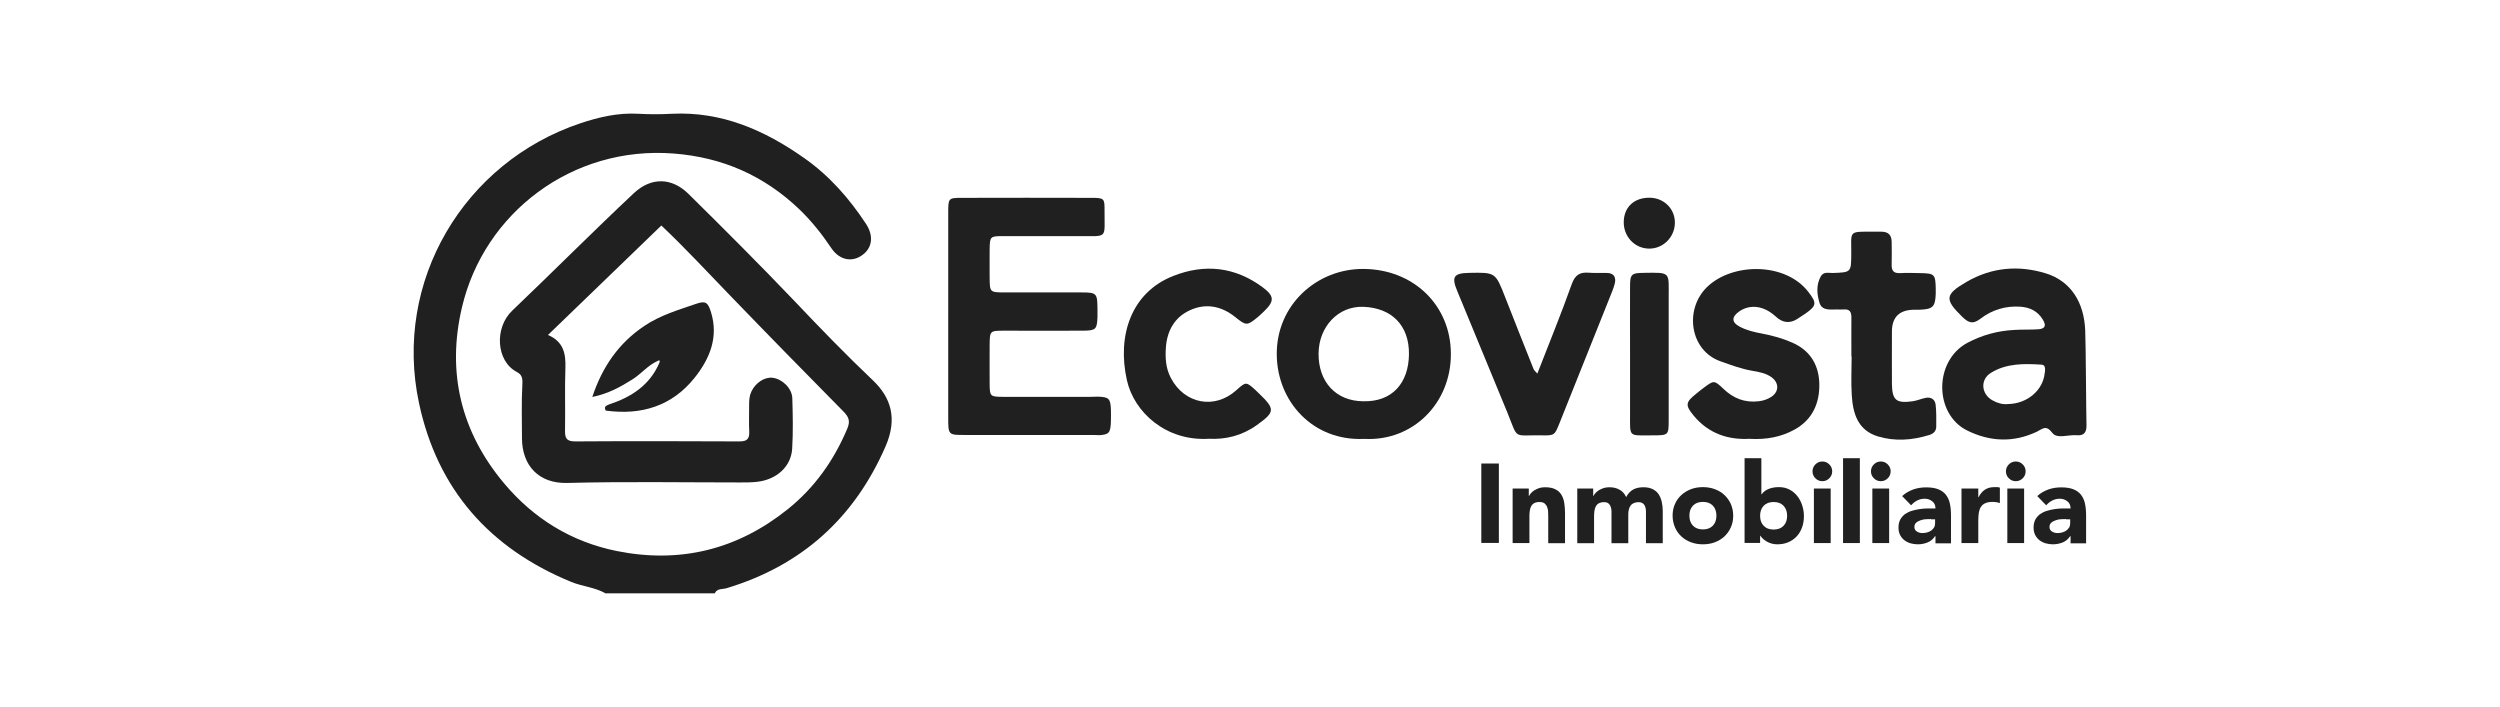
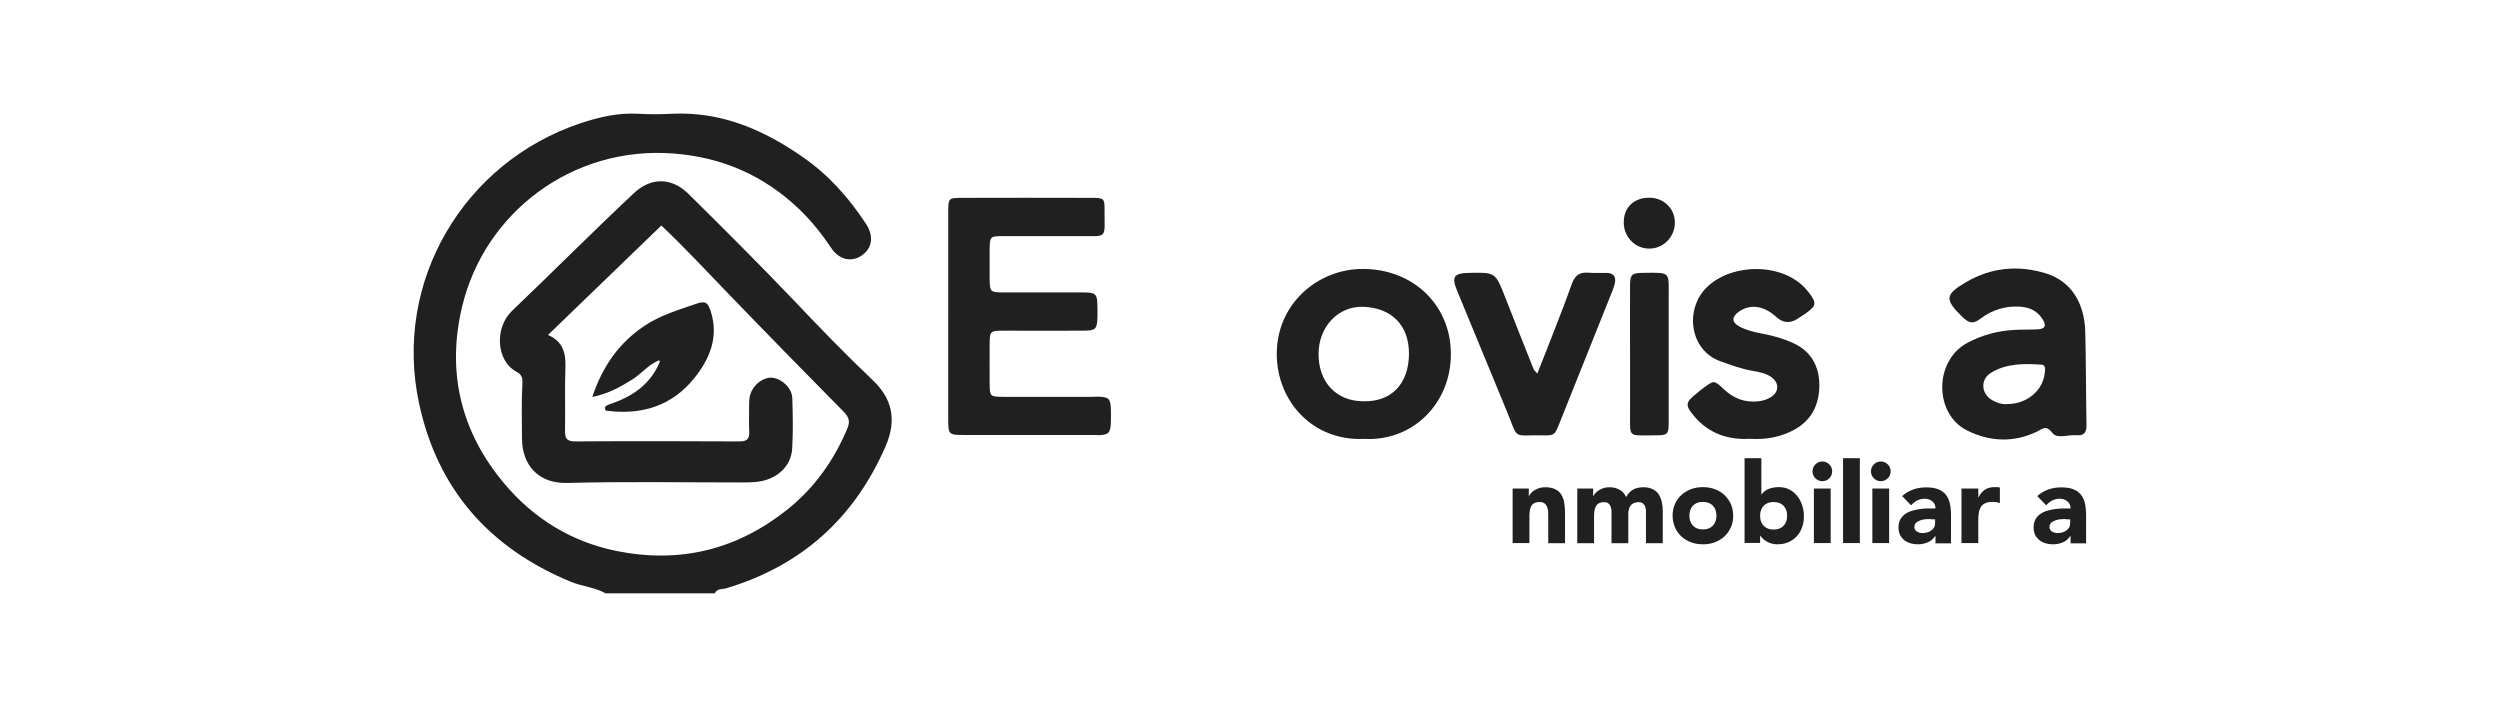
<svg xmlns="http://www.w3.org/2000/svg" id="Capa_1" data-name="Capa 1" viewBox="0 0 198 56">
  <defs>
    <style>
      .cls-1 {
        fill: #202020;
      }
    </style>
  </defs>
  <path class="cls-1" d="M47.97,47c-.85-.49-1.85-.55-2.75-.92-6.45-2.66-10.57-7.32-12.03-14.13-2.08-9.69,3.58-19.1,12.76-22.18,1.49-.5,3-.85,4.59-.76,.89,.05,1.79,.05,2.69,0,3.94-.19,7.32,1.3,10.45,3.5,2,1.4,3.59,3.21,4.92,5.24,.57,.88,.49,1.75-.13,2.31-.84,.76-1.94,.62-2.63-.41-.75-1.12-1.58-2.16-2.55-3.09-2.78-2.65-6.07-4.1-9.93-4.4-8.06-.63-15.02,4.72-16.77,12.17-1.22,5.16-.09,9.88,3.35,13.97,2.34,2.78,5.31,4.61,8.9,5.34,5.03,1.01,9.56-.11,13.55-3.31,2.13-1.71,3.65-3.86,4.71-6.37,.27-.63,.11-.95-.31-1.38-3.01-3.05-6.01-6.11-8.99-9.2-1.77-1.83-3.5-3.7-5.42-5.52-2.96,2.86-5.91,5.71-8.98,8.67,1.22,.52,1.42,1.47,1.38,2.6-.06,1.65,0,3.3-.03,4.95-.01,.59,.09,.88,.79,.88,4.35-.03,8.69-.02,13.04,0,.59,0,.78-.21,.76-.77-.04-.71,0-1.43-.01-2.14,0-.36,.02-.7,.18-1.04,.33-.7,1.05-1.17,1.69-1.09,.76,.1,1.52,.83,1.55,1.61,.04,1.34,.07,2.68-.01,4.01-.09,1.42-1.23,2.44-2.77,2.62-.44,.05-.89,.05-1.34,.05-4.57,0-9.14-.08-13.71,.04-2.25,.06-3.57-1.38-3.58-3.53,0-1.43-.05-2.85,.03-4.28,.03-.48-.03-.77-.44-.98-1.65-.87-1.78-3.5-.37-4.85,3.23-3.08,6.38-6.25,9.64-9.31,1.39-1.3,3.02-1.23,4.32,.05,2.83,2.79,5.64,5.6,8.39,8.48,2.03,2.14,4.08,4.26,6.22,6.29,1.43,1.36,1.96,3.01,1.02,5.2-2.47,5.69-6.64,9.47-12.62,11.27-.31,.09-.74,0-.92,.4h-8.6Z" />
  <path class="cls-1" d="M75.1,24.97c0-2.72,0-5.43,0-8.15,0-1.13,.02-1.15,1.09-1.15,3.4-.01,6.8-.01,10.21,0,1.06,0,1.09,.03,1.08,1.03-.01,2.25,.29,1.99-1.98,2-2.01,0-4.03,0-6.04,0-1.05,0-1.06,.03-1.08,1.04-.01,.76,0,1.51,0,2.27,.01,1.14,.02,1.15,1.23,1.15,2.01,0,4.03,0,6.04,0,1.21,0,1.26,.07,1.27,1.3,0,.22,0,.45,0,.67-.04,.94-.13,1.05-1.11,1.06-2.1,.01-4.21,0-6.31,0-1.1,0-1.11,.02-1.12,1.13,0,1.02-.01,2.05,0,3.07,.01,1.01,.03,1.03,1.08,1.04,2.28,.01,4.57,0,6.85,0,.31,0,.63-.03,.94,0,.66,.07,.74,.24,.74,1.43,0,1.33-.06,1.5-.71,1.59-.22,.03-.45,0-.67,0-3.4,0-6.8,0-10.21,0-1.29,0-1.3-.01-1.3-1.35,0-2.72,0-5.43,0-8.15Z" />
  <path class="cls-1" d="M138.62,34.75c-1.75,.11-3.3-.41-4.48-1.83-.68-.82-.65-1.06,.18-1.72,.21-.17,.41-.34,.63-.5,.79-.58,.81-.6,1.54,.09,.79,.76,1.69,1.12,2.8,.99,.37-.04,.7-.16,1-.35,.62-.41,.62-1.11,.02-1.55-.44-.32-.98-.42-1.51-.51-.88-.15-1.71-.46-2.55-.76-2.4-.85-2.87-4.07-1.08-5.85,1.98-1.96,6.22-2.03,8.06,.37,.66,.86,.66,1.07-.23,1.7-.22,.15-.45,.3-.67,.44q-.88,.55-1.68-.19c-.94-.87-2.04-1.02-2.91-.41-.61,.43-.61,.86,.04,1.2,.55,.29,1.16,.44,1.78,.55,.83,.16,1.64,.38,2.42,.73,1.46,.65,2.09,1.85,2.11,3.29,.02,1.46-.52,2.78-1.94,3.57-1.09,.61-2.25,.81-3.53,.75Z" />
-   <path class="cls-1" d="M95.74,34.75c-3.37,.21-5.92-2.08-6.49-4.64-.79-3.53,.34-6.94,3.66-8.25,2.5-.99,4.9-.73,7.09,.89,.94,.7,.95,1.1,.11,1.91-.16,.15-.32,.31-.49,.45-.85,.7-.92,.7-1.79,0-1.11-.89-2.36-1.12-3.63-.52-1.17,.55-1.76,1.6-1.86,2.9-.06,.85-.02,1.67,.4,2.46,1.08,2.04,3.46,2.5,5.17,.96,.77-.69,.78-.69,1.52-.02,.1,.09,.19,.19,.29,.28,1.29,1.24,1.26,1.46-.17,2.49-1.18,.85-2.49,1.16-3.81,1.09Z" />
  <path class="cls-1" d="M121.76,29.58c.93-2.39,1.88-4.71,2.72-7.07,.27-.75,.65-.97,1.37-.91,.49,.04,.99,0,1.48,.02,.53,.03,.67,.39,.56,.84-.1,.38-.26,.76-.41,1.13-1.32,3.3-2.64,6.59-3.95,9.88-.4,1-.4,1.03-1.42,1.01-2.34-.04-1.83,.39-2.74-1.84-1.32-3.2-2.64-6.4-3.96-9.6-.47-1.13-.27-1.41,.97-1.43,2.06-.04,2.06-.04,2.83,1.93,.74,1.9,1.5,3.8,2.25,5.69,.05,.11,.16,.2,.3,.36Z" />
-   <path class="cls-1" d="M146.63,28.2c0-1.02-.01-2.05,0-3.07,0-.46-.16-.66-.62-.62-.18,.01-.36,0-.54,0-.53,0-1.18,.11-1.37-.54-.2-.67-.27-1.4,.1-2.07,.22-.41,.62-.27,.96-.28,1.46-.05,1.45-.05,1.46-1.53,.01-1.81-.27-1.75,1.72-1.74,.22,0,.45,0,.67,0,.56,0,.81,.28,.81,.83,0,.58,.02,1.16,0,1.74-.02,.5,.13,.74,.68,.71,.54-.03,1.07-.01,1.61,0,1.11,.02,1.18,.1,1.2,1.25,0,.13,0,.27,0,.4-.04,1.02-.23,1.21-1.28,1.25-.13,0-.27,0-.4,0q-1.79,0-1.79,1.73c0,1.38-.01,2.76,0,4.14,.02,1.3,.34,1.56,1.64,1.38,.35-.05,.68-.2,1.03-.27,.43-.09,.74,.13,.79,.53,.07,.57,.05,1.16,.05,1.74,0,.36-.22,.57-.55,.67-1.35,.42-2.73,.52-4.08,.11-1.59-.49-1.97-1.82-2.06-3.26-.07-1.02-.01-2.05-.01-3.07,0,0-.01,0-.02,0Z" />
  <path class="cls-1" d="M52.1,28.58c-.78,.34-1.31,1.03-2.03,1.48-.94,.59-1.89,1.12-3.16,1.38,.8-2.4,2.09-4.26,4.11-5.62,1.27-.86,2.73-1.28,4.15-1.77,.71-.24,.9-.1,1.14,.67,.61,1.98-.09,3.68-1.29,5.19-1.8,2.26-4.23,2.99-7.04,2.61-.17-.3,0-.38,.26-.49,1.77-.58,3.23-1.53,3.99-3.31,.05-.2,0-.21-.13-.14Z" />
  <path class="cls-1" d="M129.1,28.15c0-1.82-.01-3.64,0-5.46,0-.97,.11-1.07,1.08-1.08,2.17-.03,1.98-.09,1.98,1.92,0,3.24,0,6.48,0,9.72,0,1.22-.01,1.23-1.28,1.23-1.97,0-1.77,.2-1.78-1.8,0-1.51,0-3.02,0-4.53Z" />
-   <path class="cls-1" d="M130.67,15.66c1.15,.02,2.02,.92,1.98,2.04-.04,1.13-.97,2.02-2.08,1.99-1.12-.03-1.98-.96-1.97-2.1,.01-1.19,.83-1.95,2.07-1.93Z" />
+   <path class="cls-1" d="M130.67,15.66c1.15,.02,2.02,.92,1.98,2.04-.04,1.13-.97,2.02-2.08,1.99-1.12-.03-1.98-.96-1.97-2.1,.01-1.19,.83-1.95,2.07-1.93" />
  <path class="cls-1" d="M165.15,26.2c-.08-2.28-1.16-3.93-3.09-4.54-2.18-.68-4.33-.49-6.32,.67-1.72,1-1.73,1.39-.34,2.75,.49,.48,.84,.64,1.47,.15,.9-.69,1.97-1.02,3.14-.94,.76,.05,1.38,.36,1.78,1.02,.3,.49,.18,.74-.39,.77-.62,.04-1.25,.01-1.88,.05-1.3,.07-2.53,.4-3.7,1.02-2.67,1.43-2.64,5.64-.03,6.94,1.82,.9,3.67,.98,5.53,.1,.44-.21,.72-.58,1.23,.1,.37,.49,1.27,.12,1.93,.18,.58,.05,.78-.23,.77-.8-.03-1.25-.05-6.23-.1-7.48Zm-3.21,3.34c-.12,1.35-1.37,2.44-2.91,2.46-.4,.05-.83-.07-1.22-.29-.9-.49-1-1.65-.13-2.18,1.22-.76,2.63-.74,4.01-.65,.35,.02,.28,.4,.26,.65Z" />
  <path class="cls-1" d="M107.98,21.3c-3.69-.02-6.9,2.85-6.86,6.79,.03,3.7,2.85,6.86,6.92,6.67,3.88,.21,6.88-2.84,6.87-6.72,0-3.85-2.95-6.72-6.93-6.74Zm-.01,10.48c-2.15-.01-3.56-1.52-3.54-3.79,.02-2.11,1.55-3.76,3.54-3.69,2.24,.08,3.65,1.46,3.62,3.77-.03,2.28-1.34,3.77-3.62,3.71Z" />
  <g>
-     <path class="cls-1" d="M117.32,36.71h1.39v6.29h-1.39v-6.29Z" />
    <path class="cls-1" d="M119.8,38.69h1.28v.59h.02c.04-.08,.1-.17,.18-.25,.08-.08,.17-.16,.28-.22,.11-.06,.23-.12,.36-.16s.28-.06,.44-.06c.34,0,.61,.05,.82,.16,.21,.1,.37,.25,.48,.43s.19,.4,.23,.65,.06,.52,.06,.81v2.38h-1.33v-2.11c0-.12,0-.25-.01-.39,0-.13-.04-.26-.08-.37-.04-.11-.11-.2-.2-.28-.09-.07-.22-.11-.4-.11s-.31,.03-.42,.09c-.11,.06-.19,.14-.24,.25-.06,.1-.09,.22-.11,.35-.02,.13-.03,.27-.03,.41v2.15h-1.33v-4.32Z" />
    <path class="cls-1" d="M124.9,38.69h1.28v.59h.02c.04-.08,.1-.17,.18-.25,.08-.08,.17-.16,.28-.22,.11-.06,.23-.12,.36-.16s.28-.06,.44-.06c.3,0,.57,.06,.8,.19,.23,.12,.41,.32,.53,.59,.15-.28,.34-.48,.56-.6,.22-.12,.49-.18,.81-.18,.29,0,.53,.05,.73,.15,.2,.1,.36,.23,.47,.4s.2,.37,.25,.6c.05,.23,.08,.47,.08,.73v2.55h-1.33v-2.51c0-.2-.04-.37-.13-.52-.09-.14-.24-.22-.46-.22-.15,0-.28,.03-.39,.08-.1,.05-.19,.12-.25,.21s-.11,.19-.13,.31c-.03,.12-.04,.24-.04,.37v2.28h-1.33v-2.28c0-.08,0-.17,0-.28s-.03-.22-.06-.32-.09-.19-.17-.26c-.08-.07-.2-.11-.35-.11-.17,0-.31,.03-.42,.09-.11,.06-.19,.14-.24,.25-.06,.1-.09,.22-.11,.35-.02,.13-.03,.27-.03,.41v2.15h-1.33v-4.32Z" />
    <path class="cls-1" d="M132.47,40.84c0-.34,.06-.65,.19-.93,.12-.28,.3-.52,.51-.71s.47-.35,.76-.46c.29-.11,.61-.16,.94-.16s.64,.05,.94,.16c.29,.11,.55,.26,.76,.46s.39,.44,.51,.71c.12,.28,.19,.59,.19,.93s-.06,.65-.19,.93c-.12,.28-.3,.52-.51,.72-.22,.2-.47,.35-.76,.46-.29,.11-.61,.16-.94,.16s-.64-.05-.94-.16c-.29-.11-.55-.26-.76-.46-.22-.2-.39-.44-.51-.72-.12-.28-.19-.59-.19-.93Zm1.33,0c0,.33,.09,.59,.28,.79s.45,.3,.79,.3,.6-.1,.79-.3c.19-.2,.28-.47,.28-.79s-.09-.59-.28-.79c-.19-.2-.45-.3-.79-.3s-.6,.1-.79,.3c-.19,.2-.28,.47-.28,.79Z" />
    <path class="cls-1" d="M138.17,36.29h1.33v2.86h.02c.15-.21,.35-.35,.59-.44,.24-.09,.5-.13,.78-.13,.31,0,.58,.06,.83,.19s.45,.3,.62,.51c.17,.21,.3,.46,.39,.73,.09,.28,.14,.56,.14,.87,0,.33-.05,.63-.15,.9s-.24,.51-.43,.71c-.19,.2-.41,.35-.67,.46-.26,.11-.55,.16-.87,.16-.15,0-.3-.02-.44-.06-.14-.04-.26-.09-.38-.16s-.22-.14-.3-.22c-.09-.08-.16-.16-.21-.24h-.02v.57h-1.23v-6.72Zm1.23,4.56c0,.33,.09,.59,.28,.79,.19,.2,.45,.3,.79,.3s.6-.1,.79-.3c.19-.2,.28-.47,.28-.79s-.09-.59-.28-.79c-.19-.2-.45-.3-.79-.3s-.6,.1-.79,.3c-.19,.2-.28,.47-.28,.79Z" />
    <path class="cls-1" d="M143.55,37.33c0-.21,.08-.4,.23-.55s.33-.23,.55-.23,.4,.08,.55,.23c.15,.15,.23,.33,.23,.55s-.08,.4-.23,.55c-.15,.15-.33,.23-.55,.23s-.4-.08-.55-.23c-.15-.15-.23-.33-.23-.55Zm.11,1.36h1.33v4.32h-1.33v-4.32Z" />
    <path class="cls-1" d="M145.97,36.29h1.33v6.72h-1.33v-6.72Z" />
    <path class="cls-1" d="M148.18,37.33c0-.21,.08-.4,.23-.55s.33-.23,.55-.23,.4,.08,.55,.23c.15,.15,.23,.33,.23,.55s-.08,.4-.23,.55c-.15,.15-.33,.23-.55,.23s-.4-.08-.55-.23c-.15-.15-.23-.33-.23-.55Zm.11,1.36h1.33v4.32h-1.33v-4.32Z" />
    <path class="cls-1" d="M153.28,42.46h-.02c-.15,.23-.35,.4-.59,.5-.25,.1-.51,.15-.78,.15-.2,0-.4-.03-.58-.08-.19-.06-.35-.14-.49-.25s-.25-.25-.34-.42c-.08-.17-.12-.36-.12-.58,0-.25,.05-.46,.14-.63,.09-.17,.22-.31,.37-.43,.16-.11,.34-.2,.54-.26,.2-.06,.41-.11,.63-.14,.22-.03,.43-.05,.65-.05s.42,0,.6,0c0-.24-.08-.43-.25-.56-.17-.14-.37-.21-.6-.21s-.42,.05-.6,.14c-.18,.09-.34,.22-.48,.38l-.71-.73c.25-.23,.54-.4,.87-.52s.68-.17,1.03-.17c.39,0,.71,.05,.96,.15,.25,.1,.45,.24,.6,.43s.26,.42,.32,.7c.06,.28,.09,.59,.09,.96v2.19h-1.23v-.54Zm-.33-1.35c-.1,0-.23,0-.38,.01-.15,0-.3,.03-.44,.08s-.26,.1-.36,.19c-.1,.08-.15,.2-.15,.35,0,.16,.07,.28,.2,.36s.28,.12,.43,.12c.13,0,.26-.02,.38-.05s.23-.09,.32-.15,.17-.15,.23-.25,.08-.22,.08-.36v-.28h-.33Z" />
    <path class="cls-1" d="M155.35,38.69h1.33v.69h.02c.14-.27,.31-.47,.51-.6s.44-.2,.74-.2c.08,0,.15,0,.23,0,.08,0,.15,.02,.21,.04v1.22c-.09-.03-.19-.05-.28-.07-.09-.01-.19-.02-.29-.02-.25,0-.46,.04-.6,.11-.15,.07-.26,.17-.34,.3-.08,.13-.13,.28-.16,.46-.02,.18-.04,.37-.04,.59v1.8h-1.33v-4.32Z" />
-     <path class="cls-1" d="M158.87,37.33c0-.21,.08-.4,.23-.55s.33-.23,.55-.23,.4,.08,.55,.23c.15,.15,.23,.33,.23,.55s-.08,.4-.23,.55c-.15,.15-.33,.23-.55,.23s-.4-.08-.55-.23c-.15-.15-.23-.33-.23-.55Zm.11,1.36h1.33v4.32h-1.33v-4.32Z" />
    <path class="cls-1" d="M163.98,42.46h-.02c-.15,.23-.35,.4-.59,.5-.25,.1-.51,.15-.78,.15-.2,0-.4-.03-.58-.08-.19-.06-.35-.14-.49-.25s-.25-.25-.34-.42c-.08-.17-.12-.36-.12-.58,0-.25,.05-.46,.14-.63,.09-.17,.22-.31,.37-.43,.16-.11,.34-.2,.54-.26,.2-.06,.41-.11,.63-.14,.22-.03,.43-.05,.65-.05s.42,0,.6,0c0-.24-.08-.43-.25-.56-.17-.14-.37-.21-.6-.21s-.42,.05-.6,.14c-.18,.09-.34,.22-.48,.38l-.71-.73c.25-.23,.54-.4,.87-.52s.68-.17,1.03-.17c.39,0,.71,.05,.96,.15,.25,.1,.45,.24,.6,.43s.26,.42,.32,.7c.06,.28,.09,.59,.09,.96v2.19h-1.23v-.54Zm-.33-1.35c-.1,0-.23,0-.38,.01-.15,0-.3,.03-.44,.08s-.26,.1-.36,.19c-.1,.08-.15,.2-.15,.35,0,.16,.07,.28,.2,.36s.28,.12,.43,.12c.13,0,.26-.02,.38-.05s.23-.09,.32-.15,.17-.15,.23-.25,.08-.22,.08-.36v-.28h-.33Z" />
  </g>
</svg>